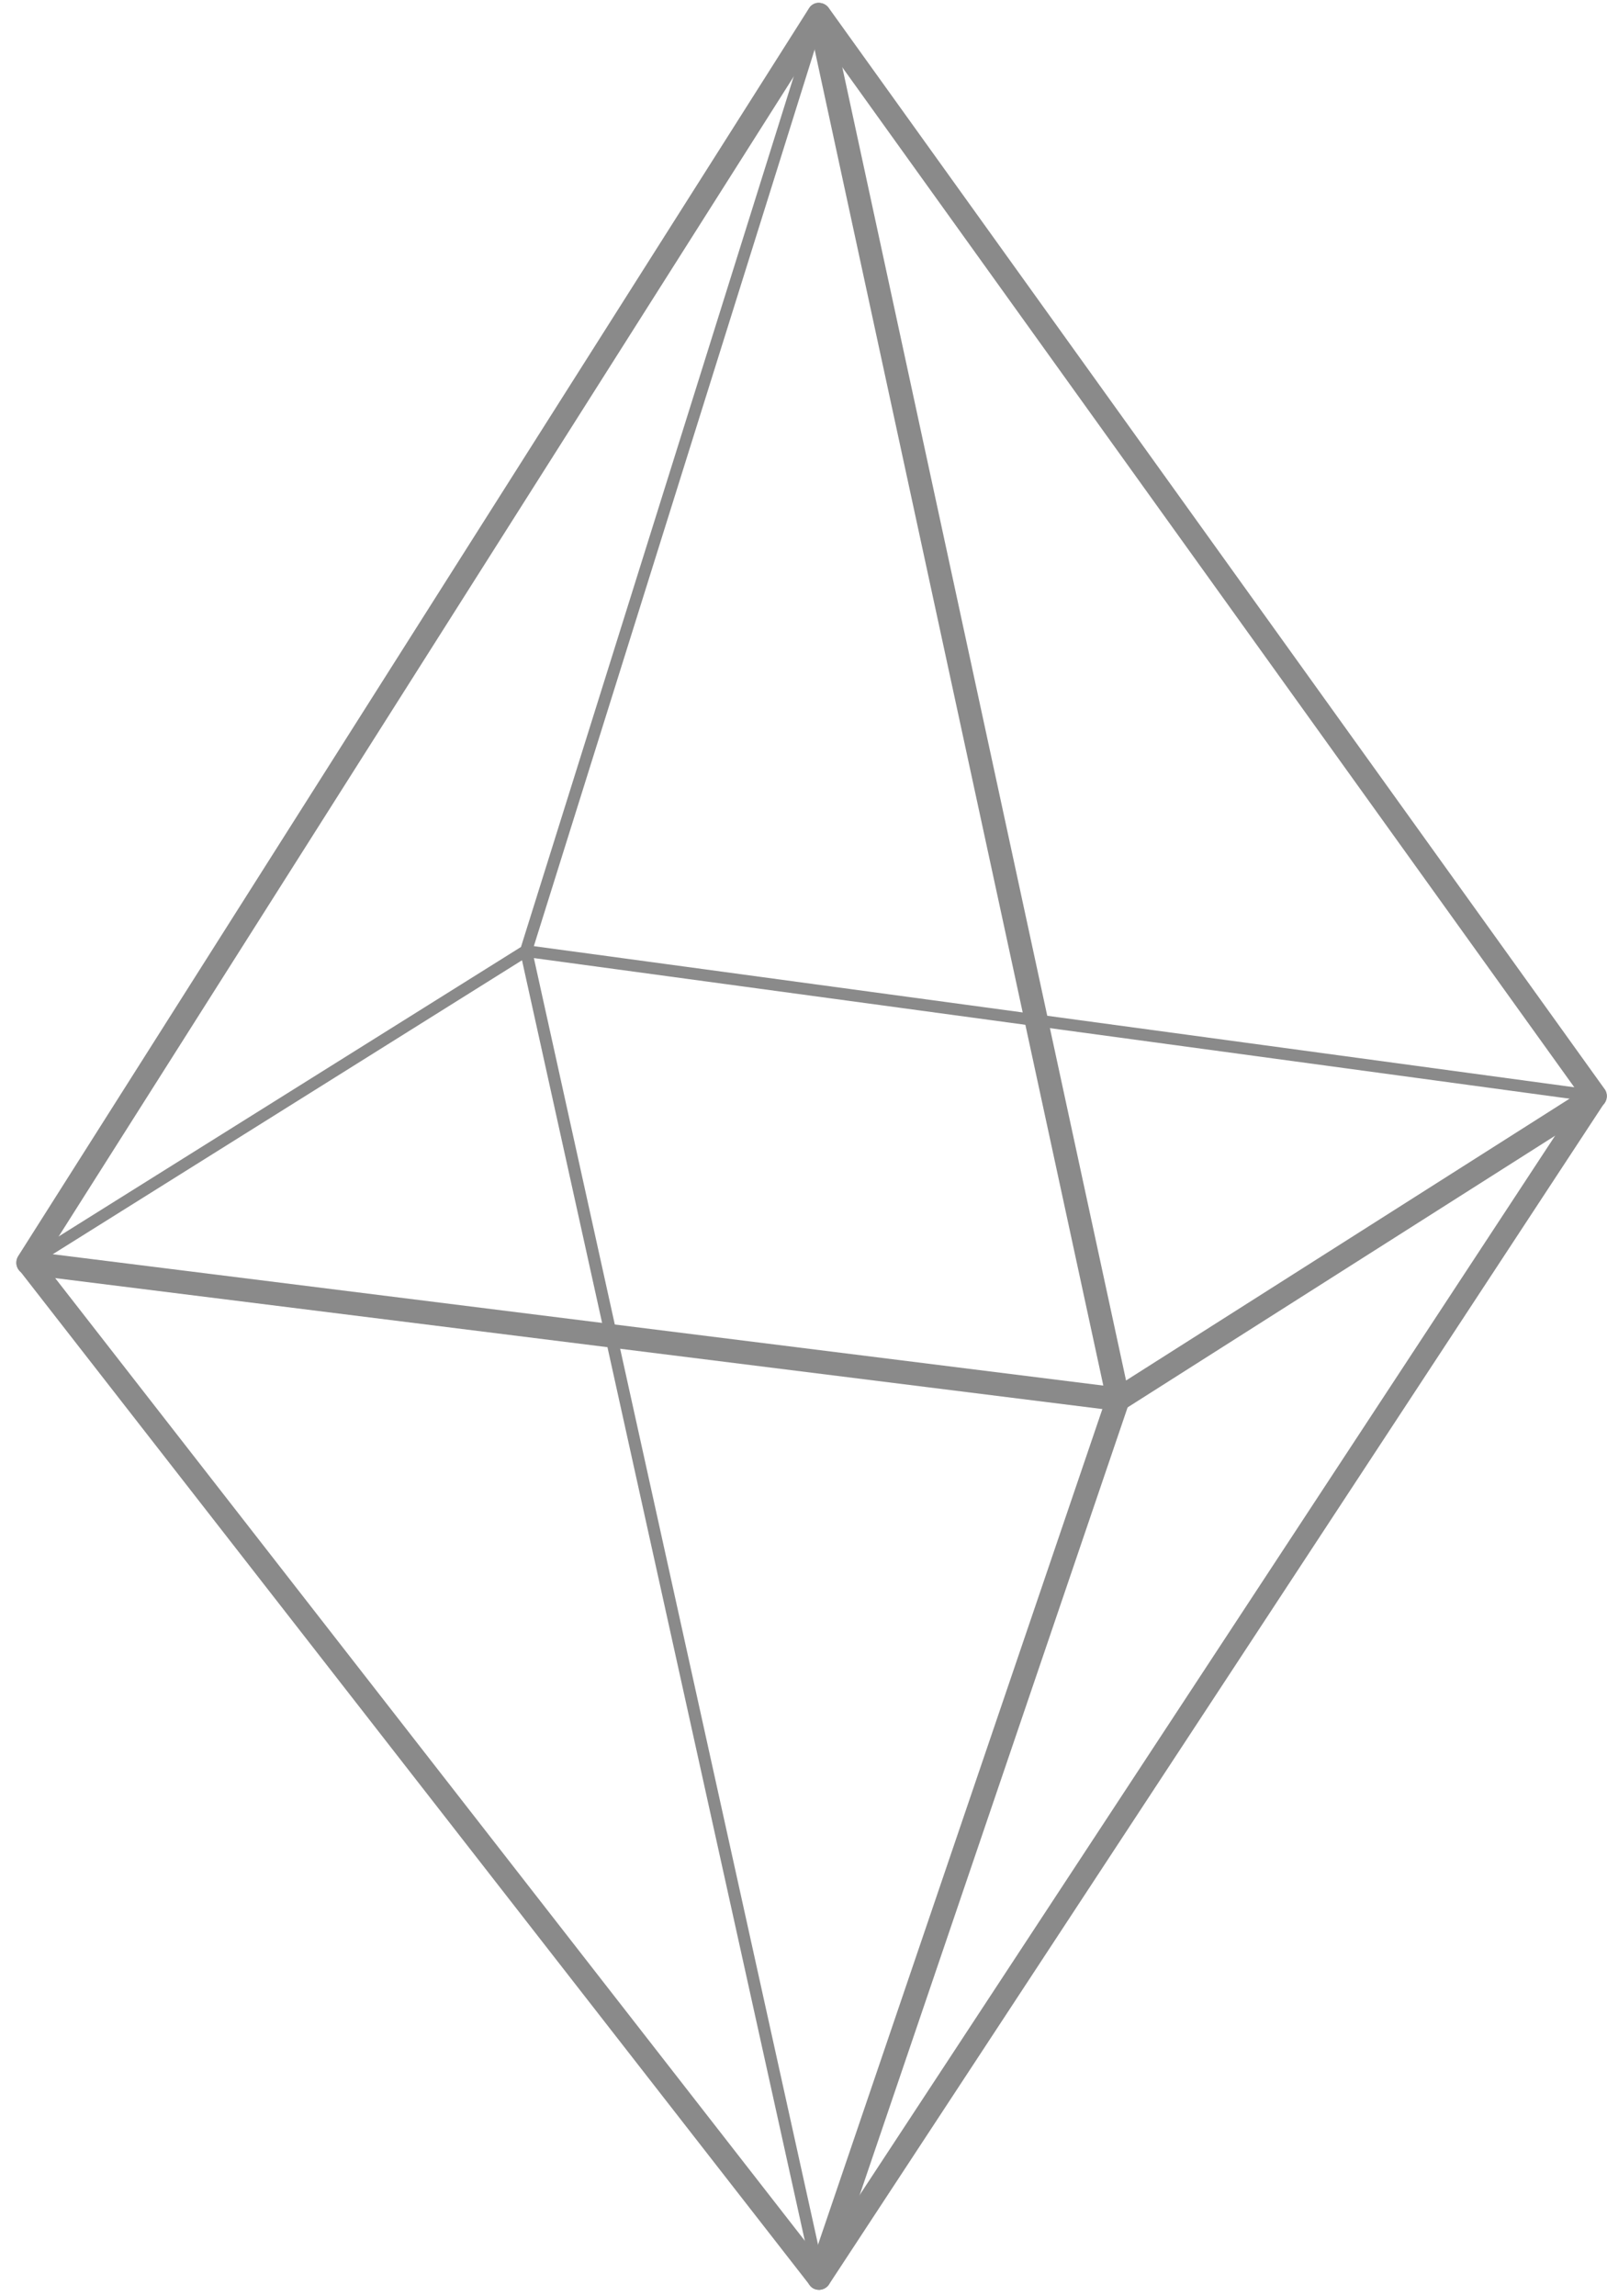
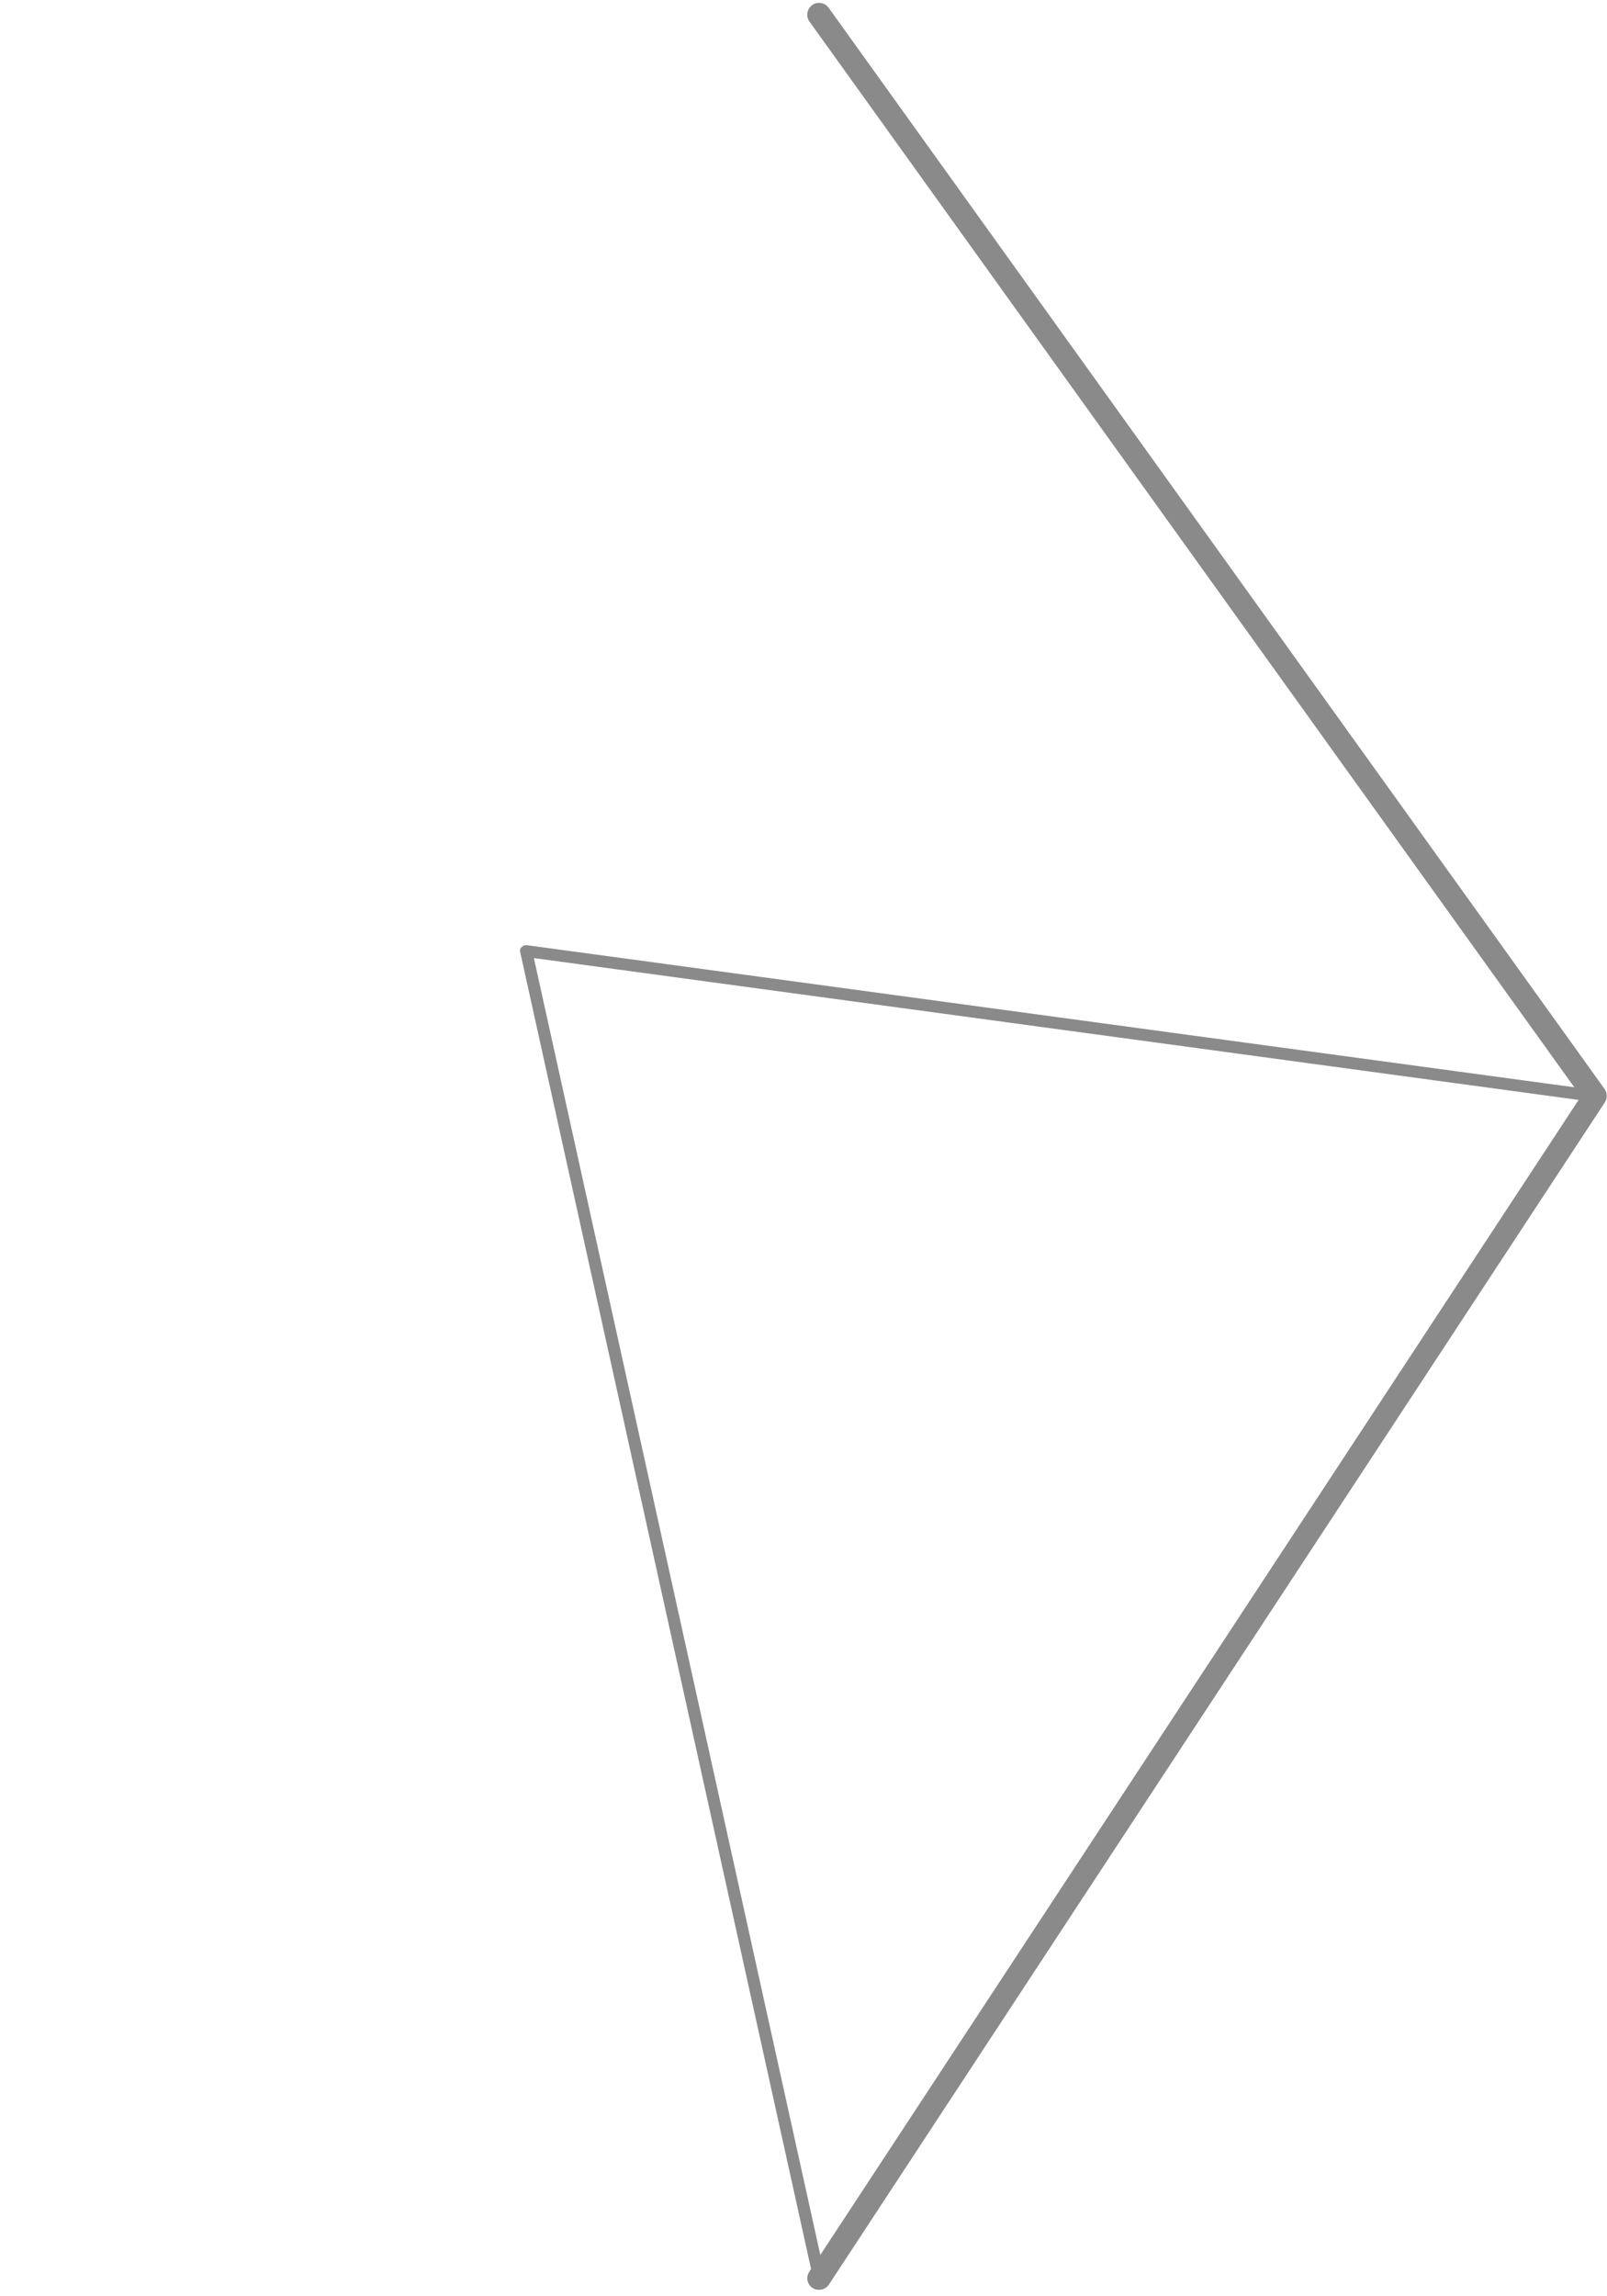
<svg xmlns="http://www.w3.org/2000/svg" width="70" height="100" viewBox="0 0 70 100" fill="none">
-   <path d="M35.678 99.719C35.52 99.719 35.374 99.652 35.273 99.517L0.821 55.291C0.687 55.122 0.675 54.887 0.788 54.707L35.24 0.358C35.352 0.178 35.554 0.089 35.756 0.134C35.958 0.167 36.126 0.324 36.171 0.526L49.2 60.812C49.223 60.902 49.212 60.992 49.189 61.081L36.16 99.372C36.104 99.551 35.947 99.675 35.756 99.708C35.734 99.719 35.711 99.719 35.678 99.719ZM1.854 54.954L35.498 98.148L48.179 60.891L35.442 1.963L1.854 54.954Z" fill="#8A8A8A" />
  <path d="M35.678 99.719C35.577 99.719 35.487 99.697 35.397 99.641C35.161 99.484 35.094 99.17 35.251 98.934L68.862 47.749L35.262 0.942C35.094 0.717 35.15 0.392 35.374 0.223C35.599 0.055 35.924 0.111 36.093 0.335L69.894 47.424C70.017 47.592 70.017 47.828 69.905 48.008L36.104 99.495C36.003 99.641 35.846 99.719 35.678 99.719Z" fill="#8A8A8A" />
-   <path d="M48.706 61.441C48.684 61.441 48.662 61.441 48.639 61.441L1.158 55.504C0.877 55.47 0.675 55.212 0.72 54.932C0.754 54.651 1.012 54.438 1.293 54.494L48.594 60.408L69.21 47.312C69.445 47.155 69.759 47.233 69.916 47.469C70.062 47.705 69.995 48.019 69.759 48.176L48.987 61.373C48.897 61.407 48.807 61.441 48.706 61.441Z" fill="#8A8A8A" />
-   <path d="M1.225 55.235C1.136 55.235 1.057 55.19 1.012 55.111C0.934 54.988 0.967 54.831 1.091 54.763L22.693 41.24L35.442 0.56C35.487 0.425 35.621 0.347 35.767 0.392C35.902 0.436 35.98 0.582 35.936 0.717L23.165 41.487C23.142 41.544 23.109 41.6 23.052 41.622L1.371 55.201C1.315 55.223 1.27 55.235 1.225 55.235Z" fill="#8A8A8A" />
  <path d="M35.678 99.473C35.565 99.473 35.453 99.394 35.431 99.271L22.66 41.465C22.637 41.386 22.66 41.297 22.727 41.24C22.783 41.184 22.873 41.151 22.951 41.162L69.535 47.48C69.681 47.502 69.771 47.626 69.759 47.772C69.748 47.918 69.602 47.996 69.468 47.996L23.255 41.723L35.947 99.17C35.98 99.304 35.891 99.439 35.756 99.473C35.711 99.461 35.7 99.473 35.678 99.473Z" fill="#8A8A8A" />
</svg>